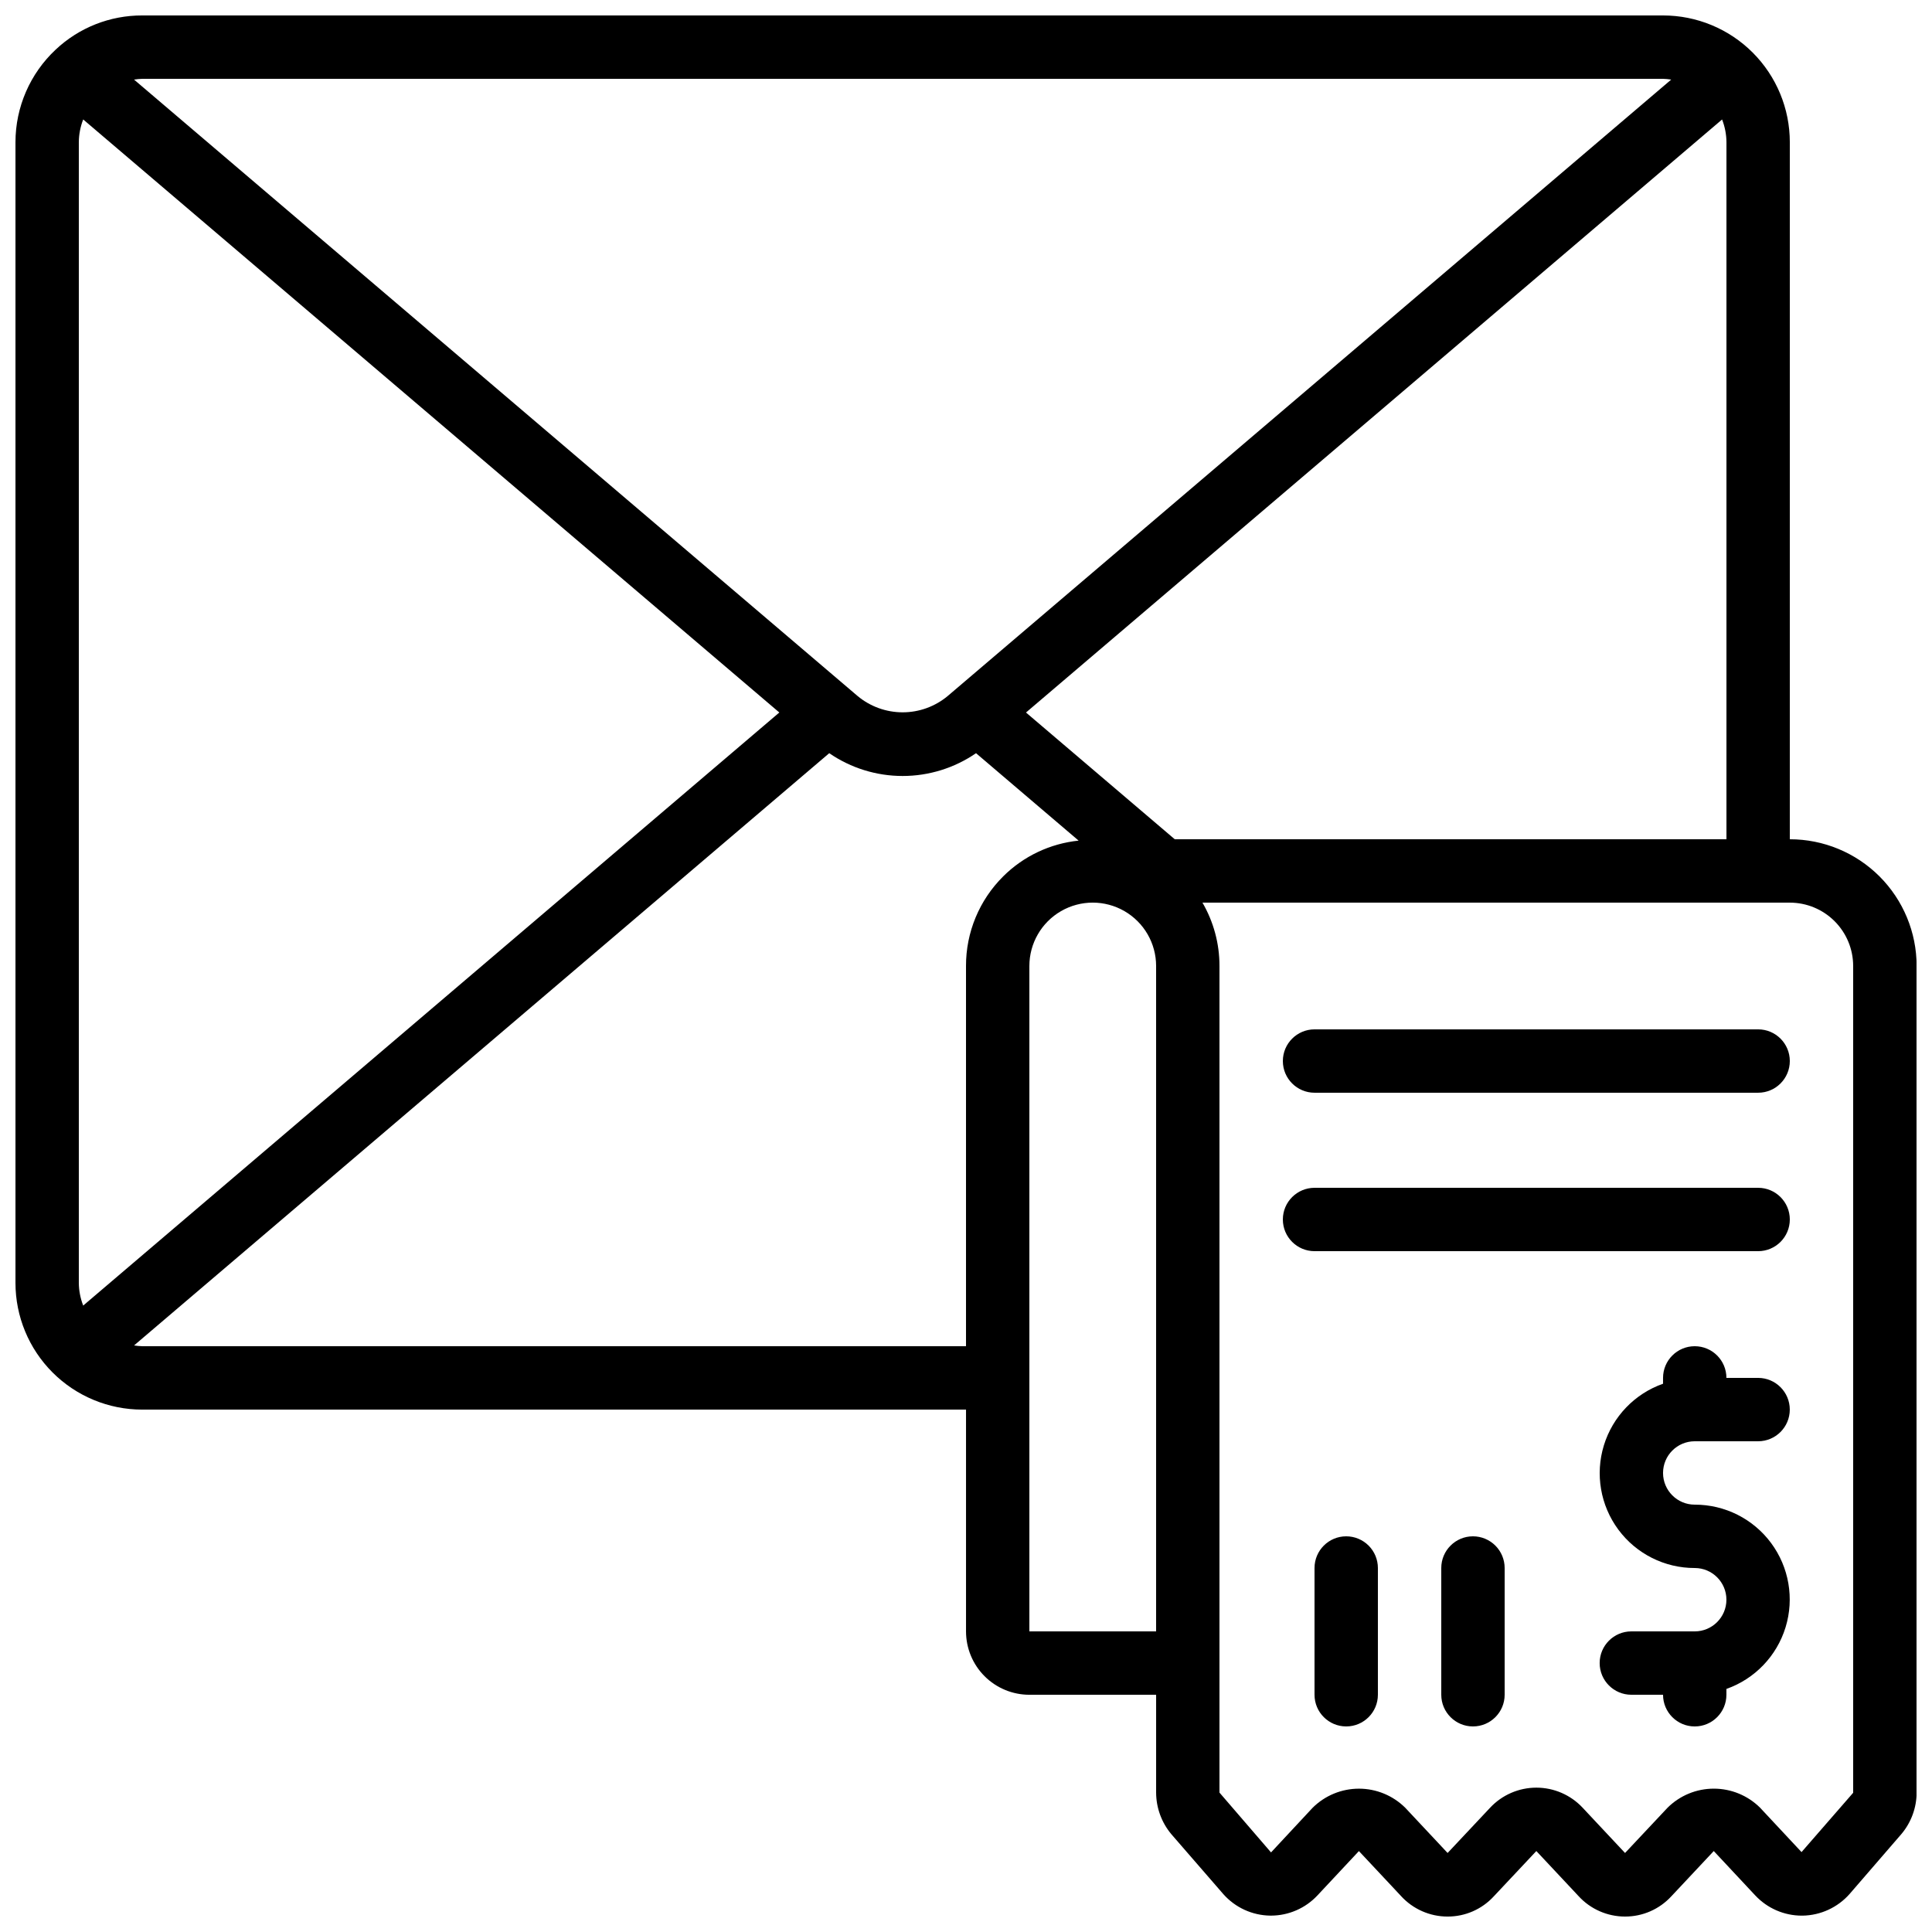
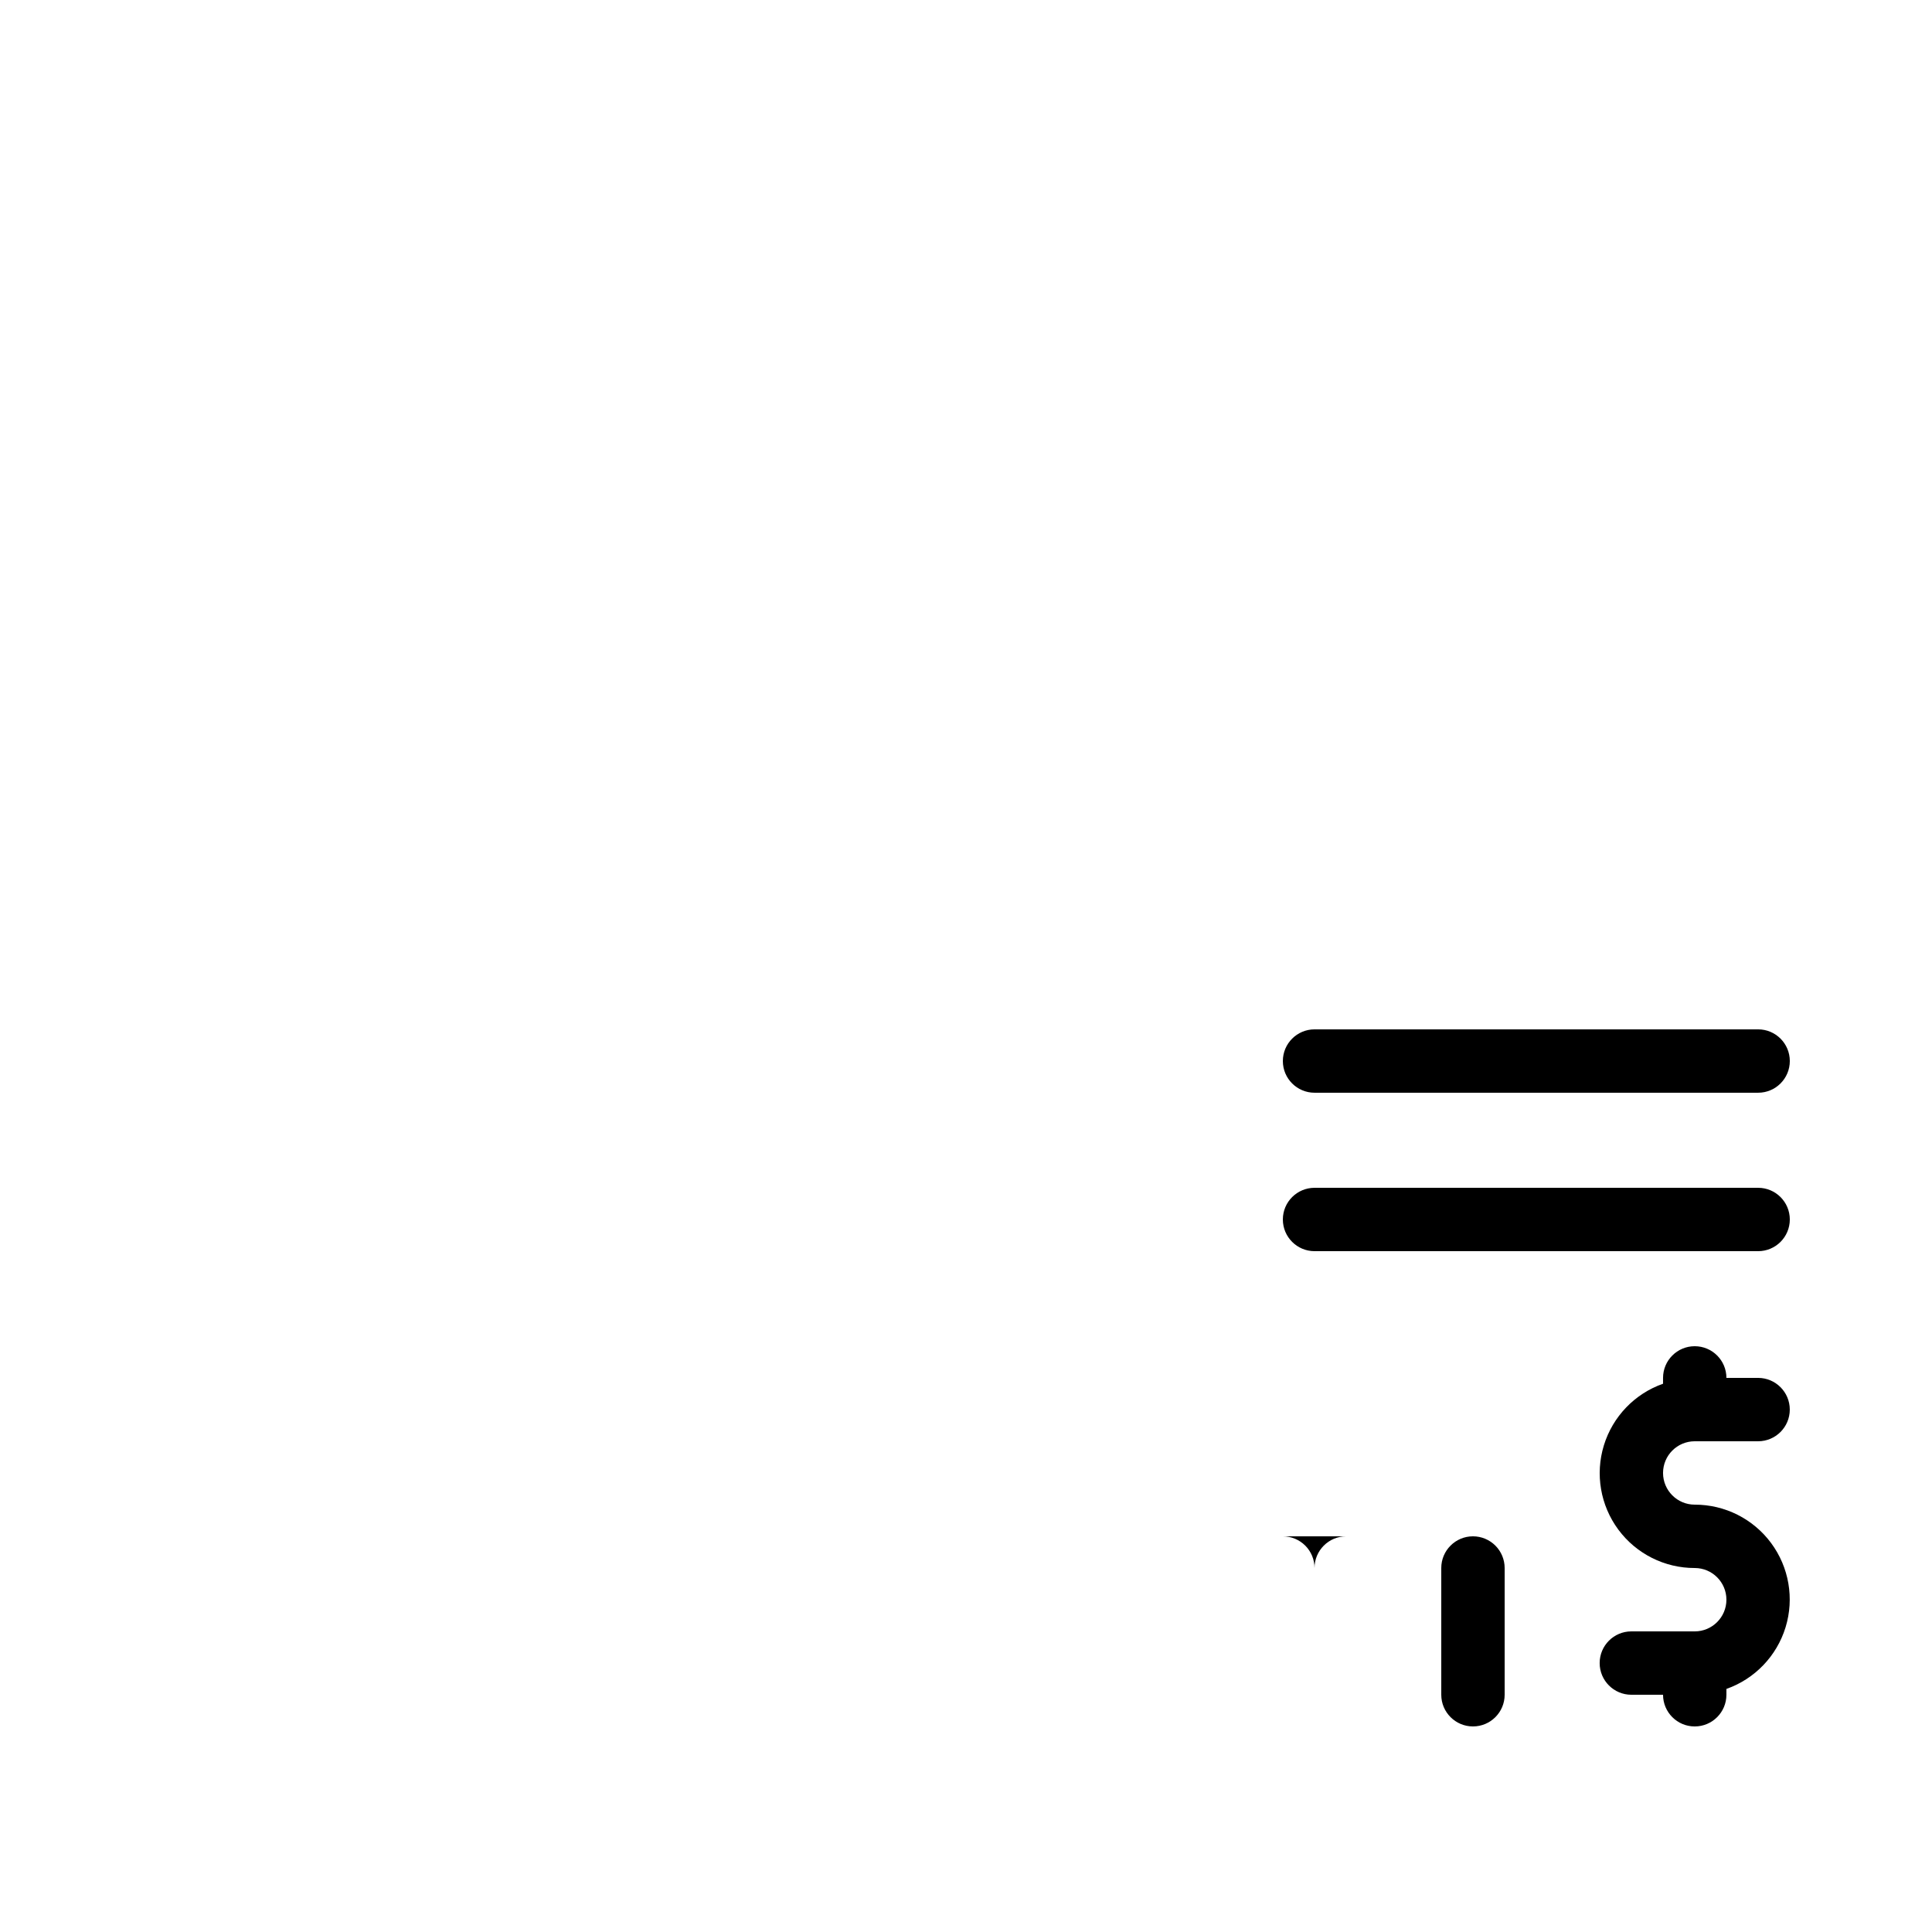
<svg xmlns="http://www.w3.org/2000/svg" width="800px" height="800px" version="1.1" viewBox="144 144 512 512">
  <defs>
    <clipPath id="a">
-       <path d="m148.09 148.09h503.81v503.81h-503.81z" />
-     </clipPath>
+       </clipPath>
  </defs>
  <g clip-path="url(#a)">
    <path d="m618.32 366.41v-184.73c0-8.906-3.539-17.449-9.84-23.75-6.297-6.297-14.84-9.836-23.746-9.836h-403.05c-8.523-0.027-16.734 3.215-22.938 9.059-6.785 6.356-10.641 15.234-10.648 24.527v302.29c0 8.91 3.539 17.453 9.836 23.75 6.301 6.301 14.844 9.84 23.75 9.84h218.32v58.777c0 4.453 1.77 8.727 4.918 11.875 3.148 3.148 7.422 4.918 11.875 4.918h33.586v25.945c0.02 4.043 1.457 7.953 4.066 11.043l13.754 15.852c3.156 3.559 7.668 5.625 12.426 5.688h0.203c4.66-0.012 9.113-1.945 12.301-5.352l10.992-11.754 11.16 11.914h-0.004c3.172 3.469 7.652 5.445 12.352 5.441 4.656 0.012 9.098-1.934 12.242-5.363l11.27-12 11.152 11.906c3.168 3.481 7.656 5.461 12.359 5.457 4.656 0.012 9.105-1.938 12.258-5.363l11.25-12 10.984 11.754h0.004c3.184 3.414 7.641 5.356 12.309 5.367h0.219c4.789-0.07 9.324-2.16 12.492-5.754l13.789-15.953c2.551-3.066 3.953-6.926 3.965-10.914v-219.04c0-8.914-3.543-17.457-9.844-23.758-6.305-6.297-14.852-9.836-23.762-9.832zm-163 0-39.422-33.586 184.47-157.16c0.75 1.918 1.145 3.961 1.16 6.019v184.73zm129.41-201.52c0.723 0.02 1.441 0.09 2.156 0.203l-191.73 163.35c-3.352 2.797-7.578 4.328-11.945 4.328-4.367 0-8.598-1.531-11.949-4.328l-191.74-163.35c0.715-0.113 1.434-0.184 2.156-0.203zm-418.68 325.1c-0.75-1.922-1.145-3.961-1.16-6.023v-302.29c0.016-2.059 0.41-4.102 1.16-6.019l184.48 157.16zm243.8-113.73c-6.324 6.277-9.871 14.824-9.848 23.738v100.76h-218.32c-0.723-0.023-1.441-0.09-2.156-0.203l184.23-156.95c5.723 3.934 12.504 6.039 19.449 6.039 6.945 0 13.727-2.106 19.453-6.039l27.188 23.168c-7.551 0.777-14.609 4.121-19.992 9.48zm6.945 200.07v-176.33c0-6 3.199-11.547 8.395-14.547 5.199-3 11.598-3 16.797 0 5.195 3 8.395 8.547 8.395 14.547v176.33zm204.63 58.492-10.977-11.754h0.004c-3.262-3.242-7.672-5.059-12.27-5.059-4.598 0-9.008 1.816-12.266 5.059l-11.262 11.988-11.227-11.98c-3.176-3.402-7.621-5.332-12.273-5.332s-9.094 1.93-12.27 5.332l-11.254 11.98-11.219-11.98c-3.262-3.242-7.676-5.062-12.273-5.062-4.602 0-9.016 1.82-12.277 5.062l-11.023 11.832-13.664-15.855v-219.05c0.012-5.898-1.547-11.695-4.508-16.797h155.65c4.453 0 8.727 1.77 11.875 4.922 3.148 3.148 4.918 7.418 4.918 11.875v219.1z" />
  </g>
-   <path d="m500.76 551.14c-4.641 0-8.398 3.762-8.398 8.398v33.586c0 4.637 3.758 8.398 8.398 8.398 4.637 0 8.395-3.762 8.395-8.398v-33.586c0-2.227-0.883-4.363-2.457-5.938-1.574-1.574-3.711-2.461-5.938-2.461z" />
+   <path d="m500.76 551.14c-4.641 0-8.398 3.762-8.398 8.398v33.586v-33.586c0-2.227-0.883-4.363-2.457-5.938-1.574-1.574-3.711-2.461-5.938-2.461z" />
  <path d="m534.35 551.14c-4.637 0-8.398 3.762-8.398 8.398v33.586c0 4.637 3.762 8.398 8.398 8.398 4.637 0 8.398-3.762 8.398-8.398v-33.586c0-2.227-0.887-4.363-2.461-5.938-1.574-1.574-3.711-2.461-5.938-2.461z" />
  <path d="m593.12 525.95h16.793c4.637 0 8.398-3.758 8.398-8.395 0-4.637-3.762-8.398-8.398-8.398h-8.395c0-4.637-3.762-8.395-8.398-8.395s-8.395 3.758-8.395 8.395v1.547c-7.527 2.648-13.348 8.715-15.684 16.344s-0.91 15.914 3.84 22.324 12.262 10.184 20.238 10.168c4.637 0 8.398 3.758 8.398 8.395 0 4.641-3.762 8.398-8.398 8.398h-16.793c-4.637 0-8.398 3.758-8.398 8.398 0 4.637 3.762 8.395 8.398 8.395h8.398c0 4.637 3.758 8.398 8.395 8.398s8.398-3.762 8.398-8.398v-1.547 0.004c7.523-2.652 13.344-8.719 15.68-16.348 2.336-7.625 0.91-15.91-3.84-22.32-4.75-6.41-12.258-10.184-20.238-10.168-4.637 0-8.395-3.762-8.395-8.398 0-4.637 3.758-8.398 8.395-8.398z" />
  <path d="m609.92 458.78h-117.55c-4.637 0-8.398 3.758-8.398 8.395 0 4.641 3.762 8.398 8.398 8.398h117.55c4.637 0 8.398-3.758 8.398-8.398 0-4.637-3.762-8.395-8.398-8.395z" />
  <path d="m609.92 416.79h-117.55c-4.637 0-8.398 3.758-8.398 8.395 0 4.641 3.762 8.398 8.398 8.398h117.55c4.637 0 8.398-3.758 8.398-8.398 0-4.637-3.762-8.395-8.398-8.395z" />
</svg>